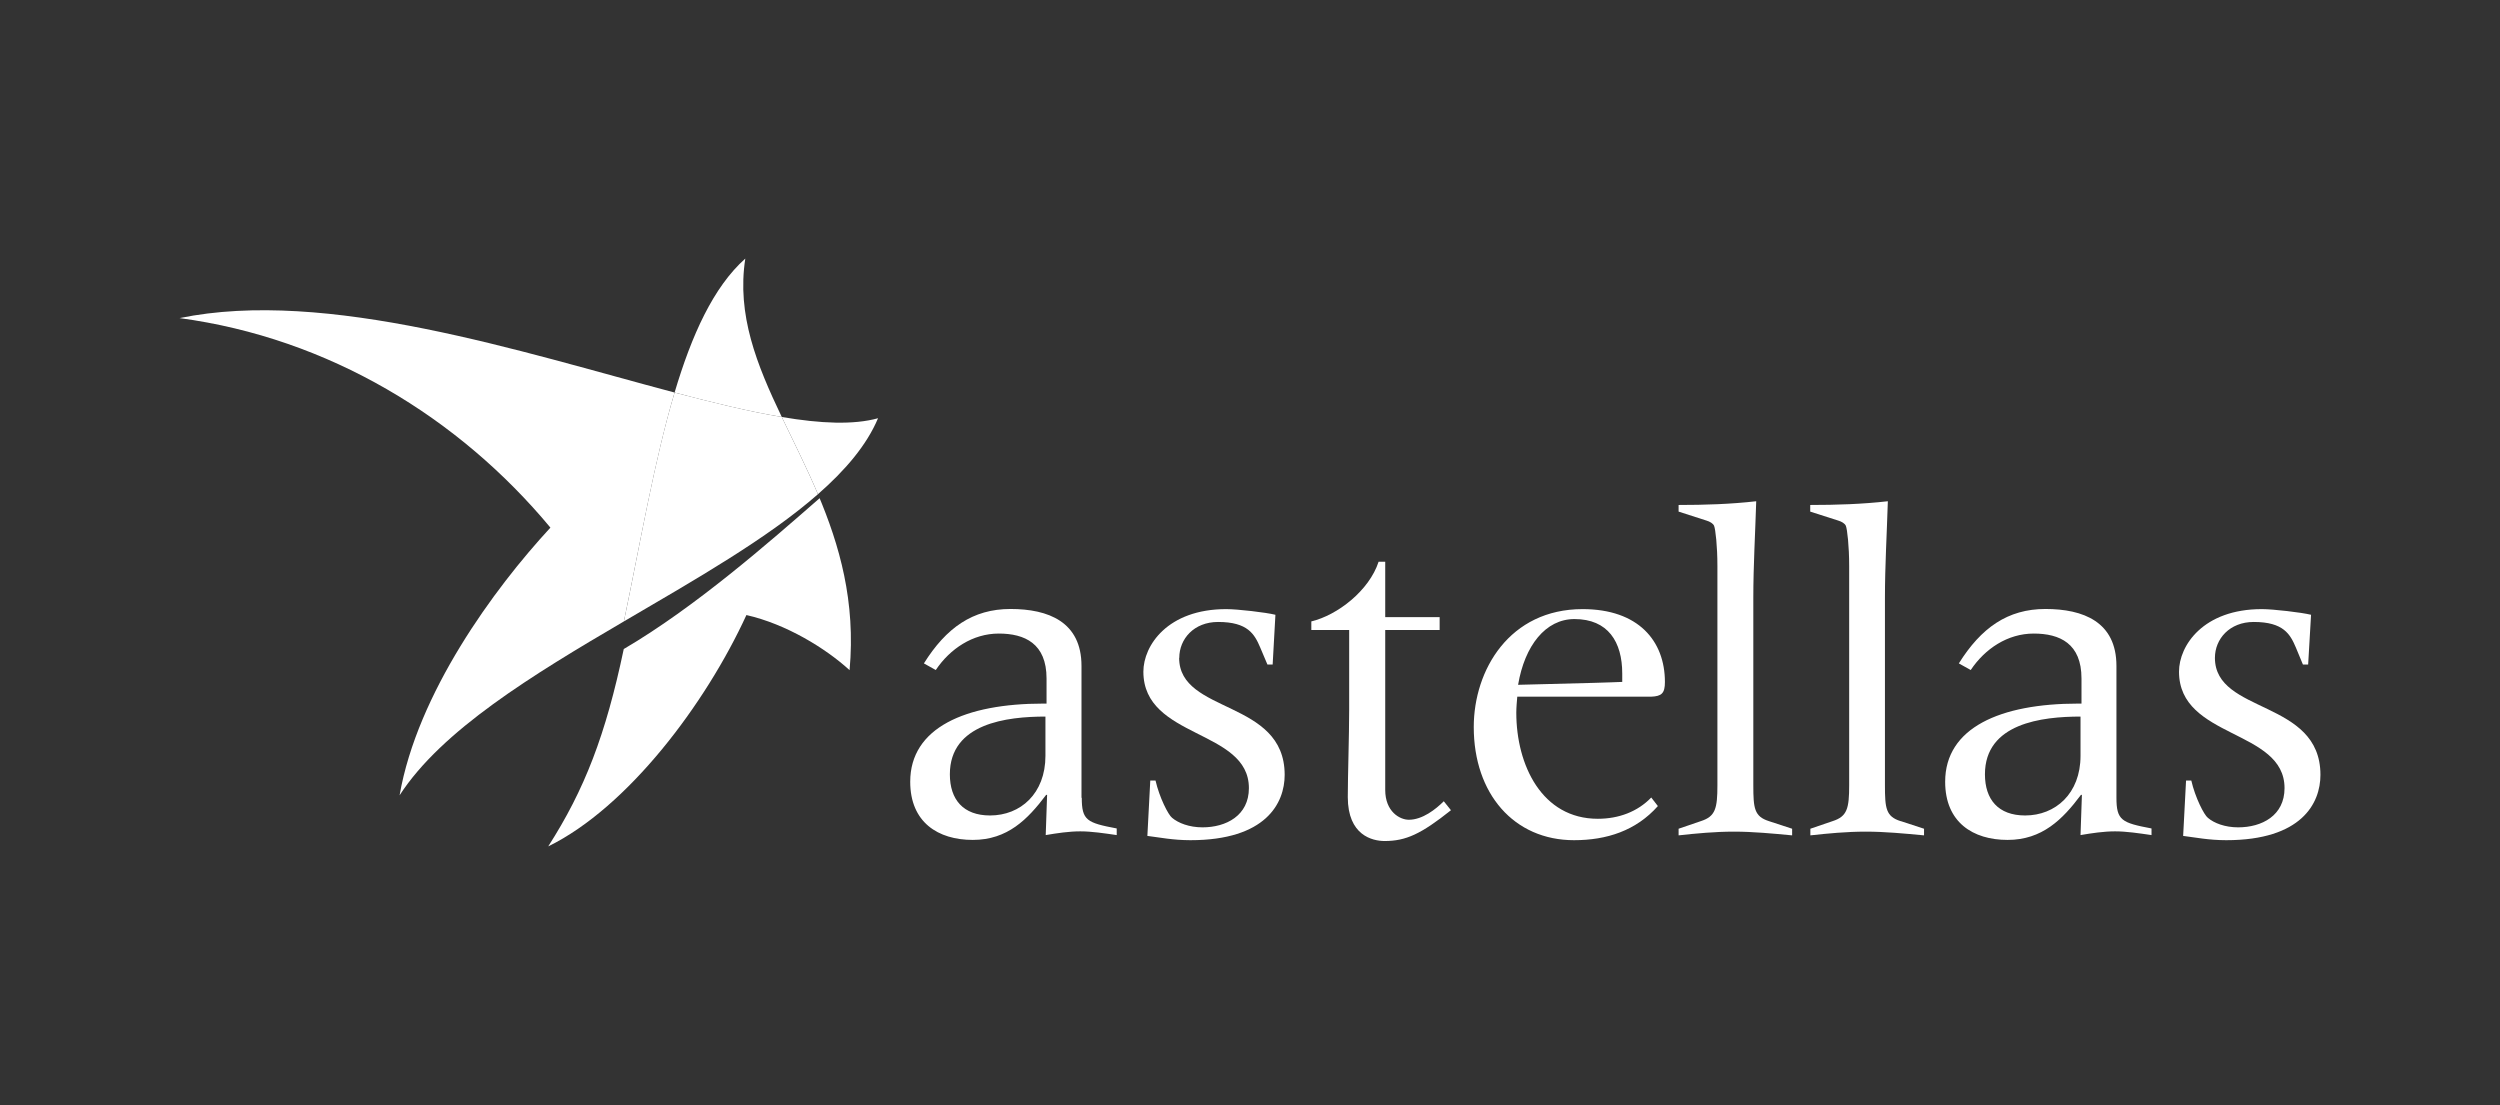
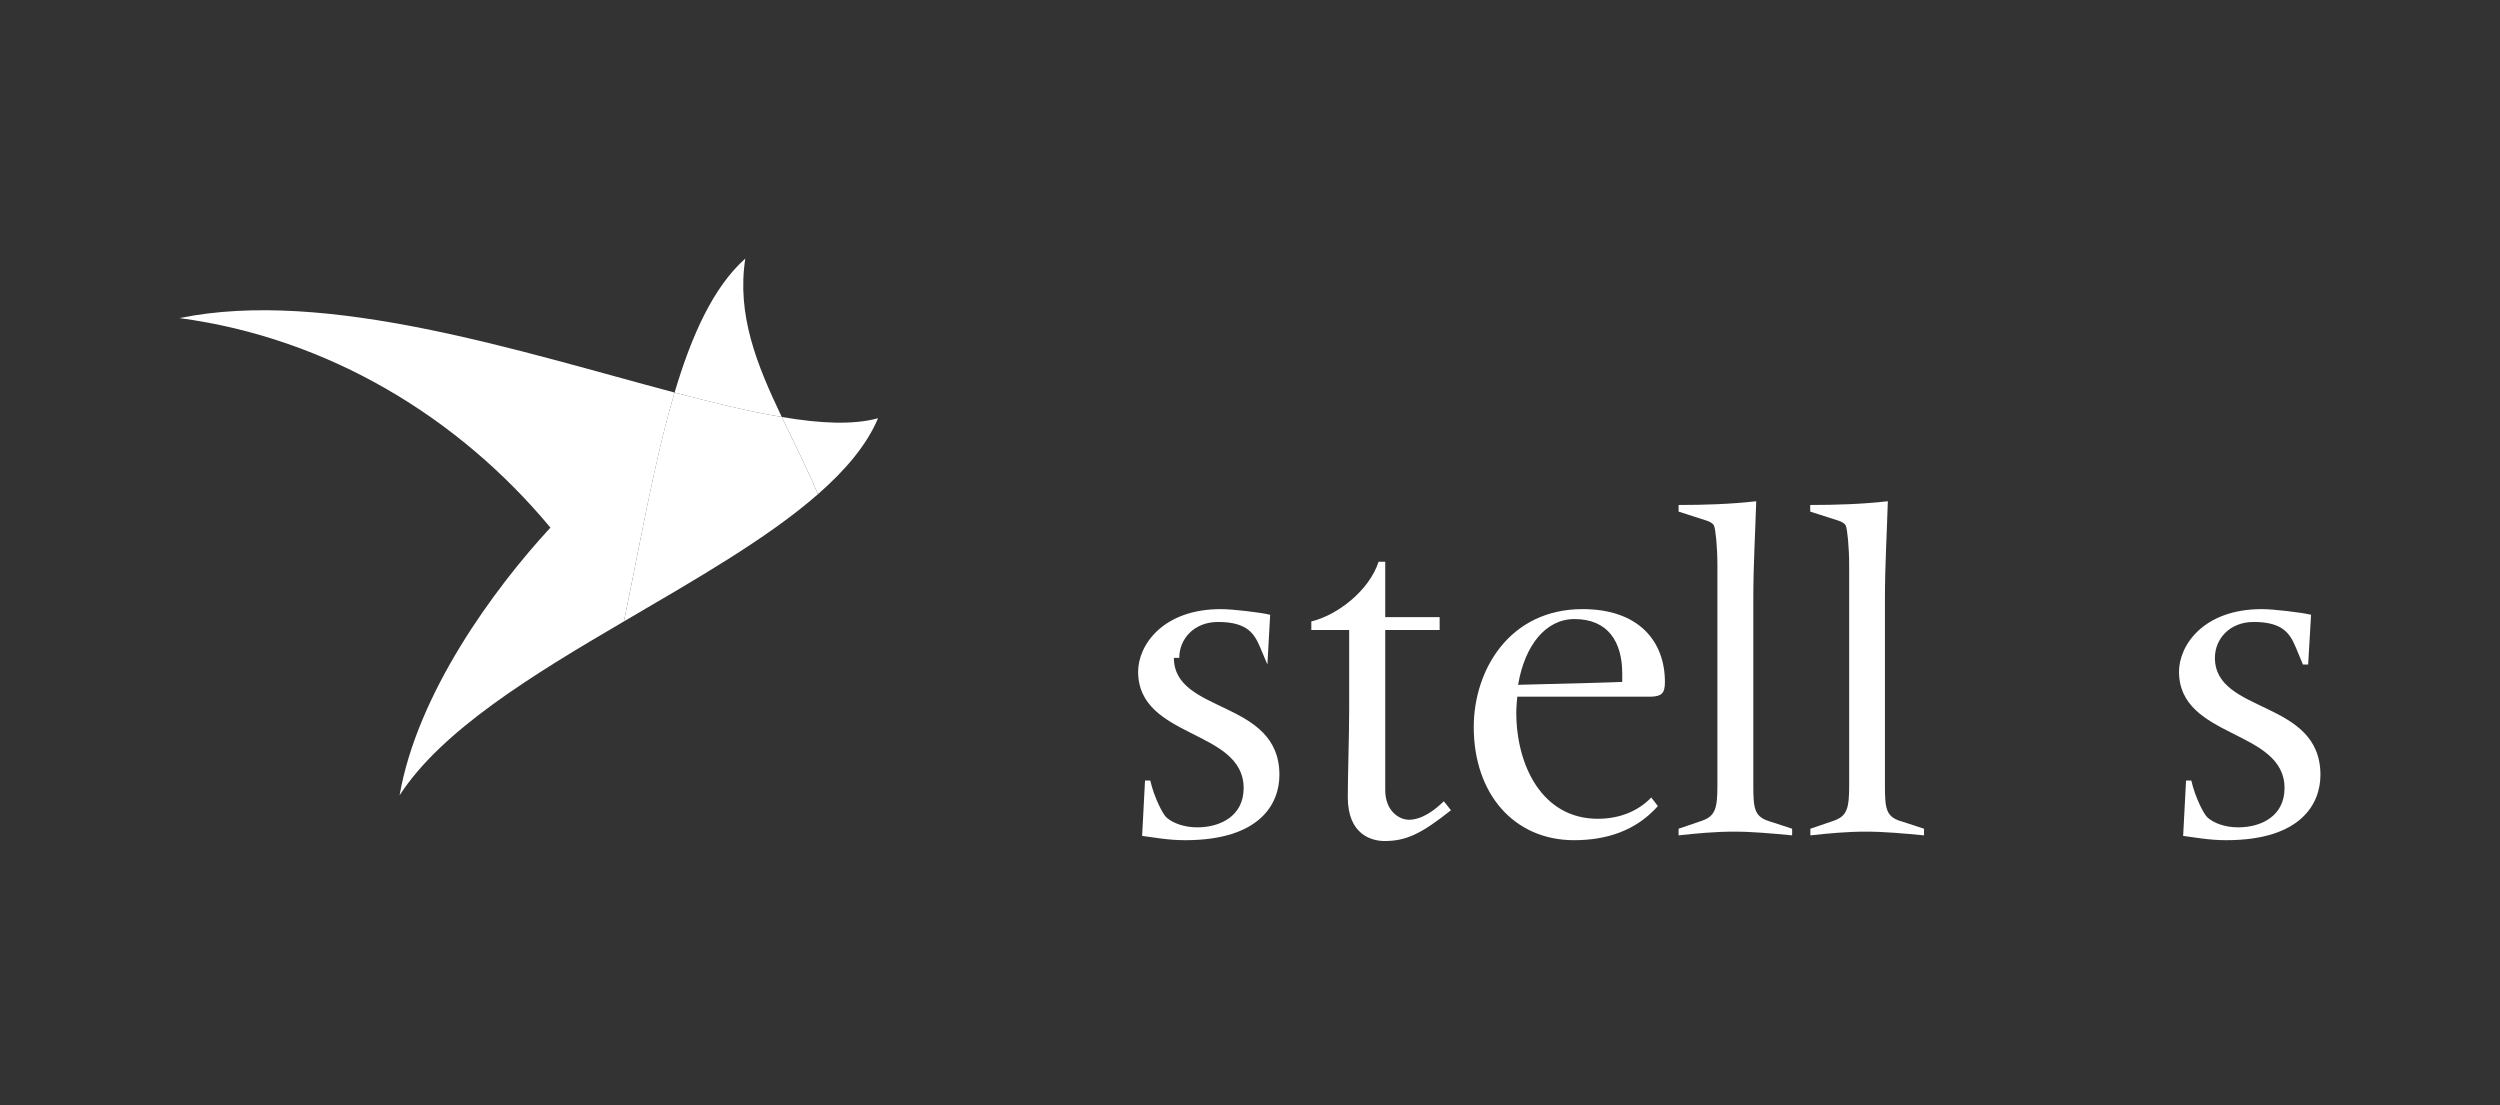
<svg xmlns="http://www.w3.org/2000/svg" id="Layer_1" version="1.1" viewBox="0 0 181 80">
  <rect x="0" y="0" width="181" height="80" fill="#333333" stroke="none" />
  <defs>
    <style> .st0 { fill: #fff; } </style>
  </defs>
  <g id="layer1">
    <g id="g2480">
-       <path id="path12753" class="st0" d="M85.38,47.63c0-1.37,1.06-2.6,2.81-2.6,2.16,0,2.64.89,3.05,1.85l.52,1.23h.38l.2-3.6c-.68-.17-2.74-.41-3.56-.41-4.25,0-6,2.64-6,4.53,0,4.87,7.64,4.15,7.64,8.43,0,1.99-1.65,2.84-3.36,2.84-.96,0-1.75-.31-2.2-.69-.27-.2-.92-1.47-1.2-2.7h-.38l-.21,4.01c.89.11,1.85.31,3.12.31,5.45,0,6.82-2.67,6.82-4.73,0-5.48-7.64-4.39-7.64-8.47" />
+       <path id="path12753" class="st0" d="M85.38,47.63c0-1.37,1.06-2.6,2.81-2.6,2.16,0,2.64.89,3.05,1.85l.52,1.23l.2-3.6c-.68-.17-2.74-.41-3.56-.41-4.25,0-6,2.64-6,4.53,0,4.87,7.64,4.15,7.64,8.43,0,1.99-1.65,2.84-3.36,2.84-.96,0-1.75-.31-2.2-.69-.27-.2-.92-1.47-1.2-2.7h-.38l-.21,4.01c.89.11,1.85.31,3.12.31,5.45,0,6.82-2.67,6.82-4.73,0-5.48-7.64-4.39-7.64-8.47" />
      <path id="path12755" class="st0" d="M104.53,58.01c-.58.58-1.54,1.34-2.53,1.34-.65,0-1.71-.58-1.71-2.16v-11.58h3.94v-.93h-3.94v-4.01h-.48c-.68,2.09-2.98,3.87-4.87,4.32v.62h2.74v5.76c0,1.92-.1,4.8-.1,6.34,0,2.77,1.78,3.18,2.67,3.18,1.54,0,2.64-.51,4.8-2.23l-.52-.65" />
      <path id="path12757" class="st0" d="M119.54,50.44c.76-.03,1-.24,1-1.06,0-2.98-1.92-5.28-5.96-5.28-5.28,0-7.88,4.39-7.88,8.54,0,4.83,2.91,8.19,7.26,8.19,2.37,0,4.49-.69,6.07-2.47l-.48-.62c-.99,1.03-2.36,1.54-3.87,1.54-4.04,0-5.9-3.88-5.9-7.68,0-.37.04-.79.07-1.16h9.7ZM113.99,44.82c2.43,0,3.46,1.65,3.46,3.94v.61c-.52.03-.99.03-2.09.07l-5.45.14c.48-2.84,1.99-4.76,4.08-4.76" />
      <path id="path12759" class="st0" d="M126.94,56.85v-13.57c0-2.33.14-4.66.21-6.99-1.85.21-3.73.27-5.62.27v.48l2.02.65c.24.07.48.21.55.38.1.24.24,1.47.24,2.91v15.87c0,1.68-.14,2.26-1.2,2.6l-1.61.55v.48c1.27-.14,2.64-.27,4.01-.27s2.84.14,4.21.27v-.48l-1.68-.55c-1.06-.34-1.13-.92-1.13-2.6" />
      <path id="path12761" class="st0" d="M137.6,59.45c-1.06-.34-1.13-.92-1.13-2.6v-13.57c0-2.33.14-4.66.21-6.99-1.85.21-3.73.27-5.62.27v.48l2.03.65c.24.07.48.21.55.38.1.24.24,1.47.24,2.91v15.87c0,1.68-.14,2.26-1.2,2.6l-1.61.55v.48c1.27-.14,2.64-.27,4.01-.27s2.85.14,4.22.27v-.48l-1.68-.55" />
-       <path id="path12763" class="st0" d="M153.23,57.77v-9.56c0-3.19-2.4-4.12-5.14-4.12s-4.66,1.37-6.27,3.94l.86.48c1.03-1.54,2.67-2.64,4.56-2.64s3.46.72,3.46,3.25v1.82h-.24c-5.65,0-9.63,1.75-9.63,5.66,0,2.94,2.02,4.21,4.52,4.21s3.98-1.48,5.31-3.26h.07l-.1,2.91c.82-.14,1.68-.27,2.5-.27s1.75.14,2.64.27v-.48c-2.16-.41-2.54-.58-2.54-2.23ZM150.63,54.72c0,2.74-1.82,4.32-4.01,4.32-1.95,0-2.91-1.16-2.91-2.98,0-3.7,4.14-4.18,6.92-4.18v2.85" />
-       <path id="path12765" class="st0" d="M78.3,57.77v-9.56c0-3.19-2.4-4.12-5.14-4.12s-4.66,1.37-6.27,3.94l.86.48c1.03-1.54,2.68-2.64,4.56-2.64s3.46.72,3.46,3.25v1.82h-.24c-5.65,0-9.63,1.75-9.63,5.66,0,2.94,2.02,4.21,4.53,4.21s3.97-1.48,5.31-3.26h.07l-.1,2.91c.83-.14,1.68-.27,2.5-.27s1.75.14,2.64.27v-.48c-2.16-.41-2.53-.58-2.53-2.23ZM75.69,54.72c0,2.74-1.81,4.32-4.01,4.32-1.95,0-2.91-1.16-2.91-2.98,0-3.7,4.15-4.18,6.92-4.18v2.85" />
      <path id="path12767" class="st0" d="M160.36,47.63c0-1.37,1.06-2.6,2.81-2.6,2.16,0,2.64.89,3.05,1.85l.51,1.23h.38l.21-3.6c-.69-.17-2.74-.41-3.56-.41-4.25,0-6,2.64-6,4.53,0,4.87,7.64,4.15,7.64,8.43,0,1.99-1.64,2.84-3.36,2.84-.96,0-1.75-.31-2.19-.69-.27-.2-.92-1.47-1.2-2.7h-.38l-.21,4.01c.89.11,1.85.31,3.12.31,5.45,0,6.82-2.67,6.82-4.73,0-5.48-7.64-4.39-7.64-8.47" />
-       <path id="path12769" class="st0" d="M59.34,36.07c-3.67,3.21-9.01,7.89-14.18,10.92-1.31,6.23-2.84,10.19-5.47,14.29,5.76-2.82,11.4-10.32,14.35-16.75,2.87.65,5.73,2.4,7.47,3.99.45-4.97-.73-9.05-2.29-12.74" />
      <path id="path12771" class="st0" d="M53.96,18.72c-2.31,2.06-3.88,5.53-5.12,9.7,2.81.75,5.43,1.38,7.76,1.77-1.81-3.79-3.27-7.39-2.64-11.47" />
      <path id="path12773" class="st0" d="M13,23.03c10.8,1.45,20.23,7.2,26.85,15.17-4.1,4.44-9.63,11.99-10.92,19.38,3.05-4.71,9.6-8.7,16.24-12.59,1.19-5.69,2.2-11.62,3.67-16.57-11.11-2.94-25.2-7.58-35.84-5.39" />
      <path id="path12775" class="st0" d="M56.6,30.19c.86,1.8,1.79,3.64,2.62,5.59,2-1.75,3.54-3.57,4.35-5.5-1.77.49-4.15.39-6.97-.09" />
      <path id="path12777" class="st0" d="M56.6,30.19c-2.33-.39-4.95-1.03-7.76-1.77-1.48,4.95-2.48,10.88-3.67,16.57,5.17-3.03,10.39-6,14.05-9.21-.83-1.95-1.76-3.79-2.62-5.59" />
    </g>
  </g>
</svg>